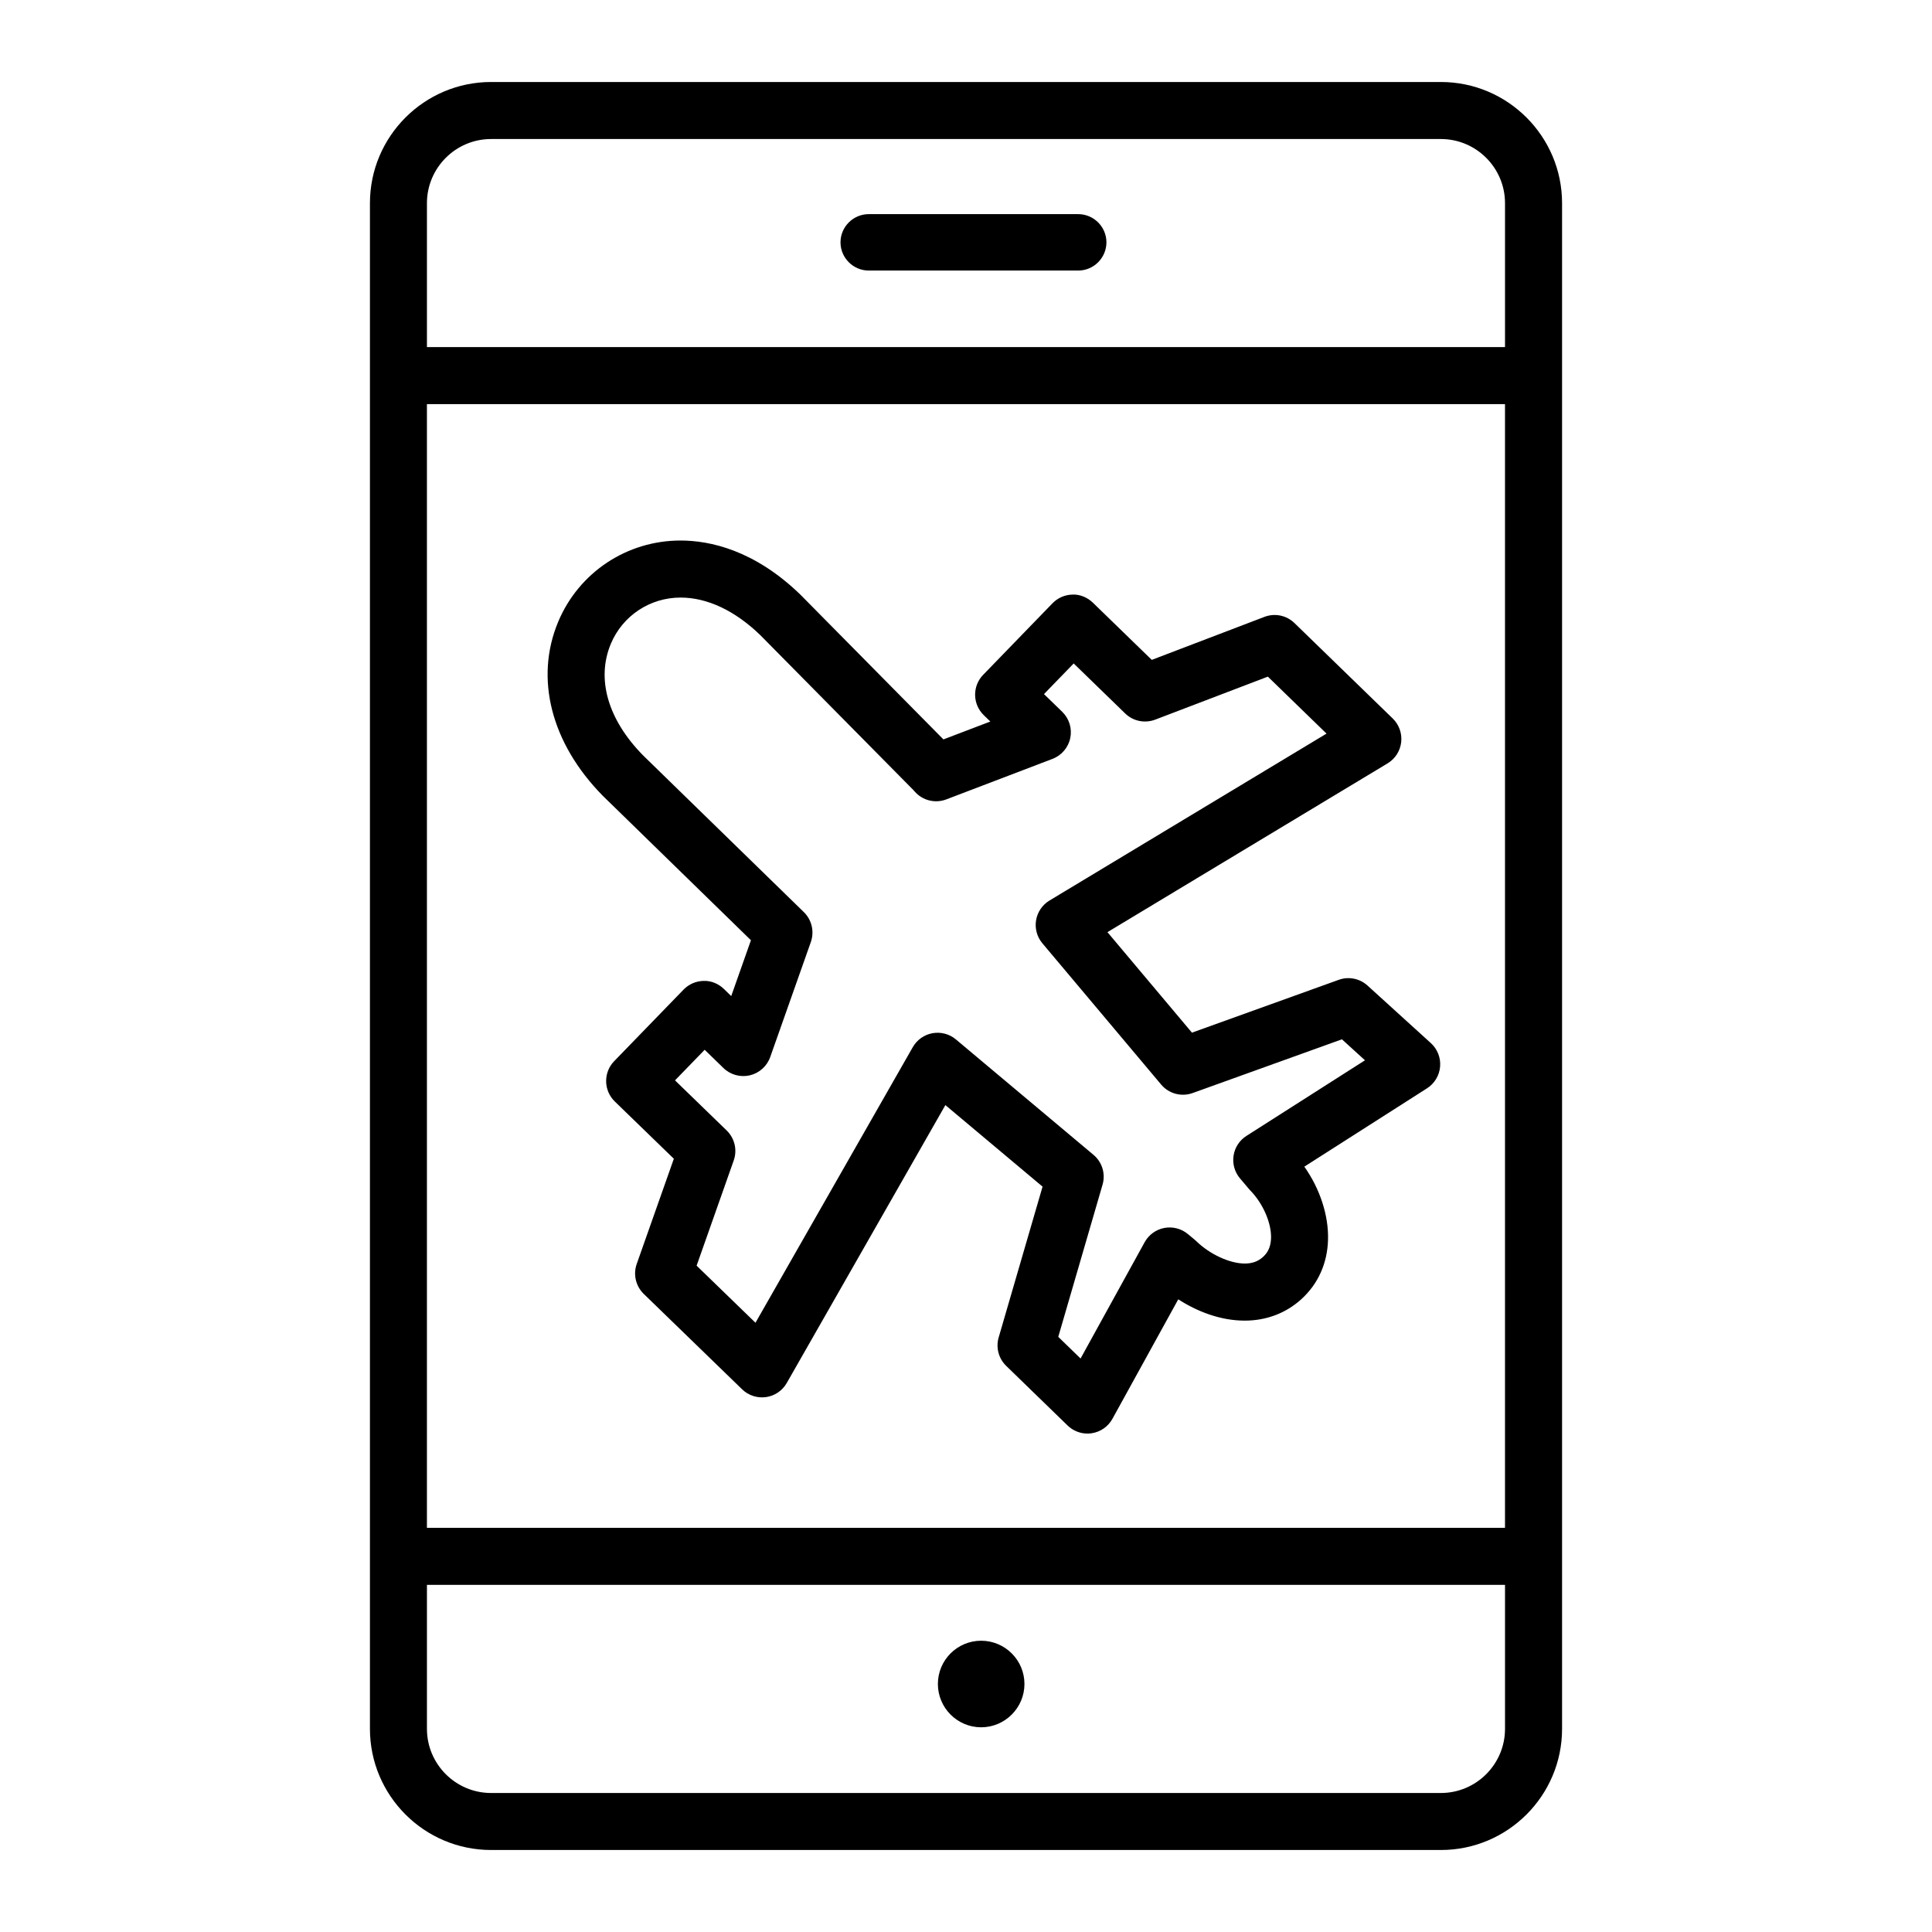
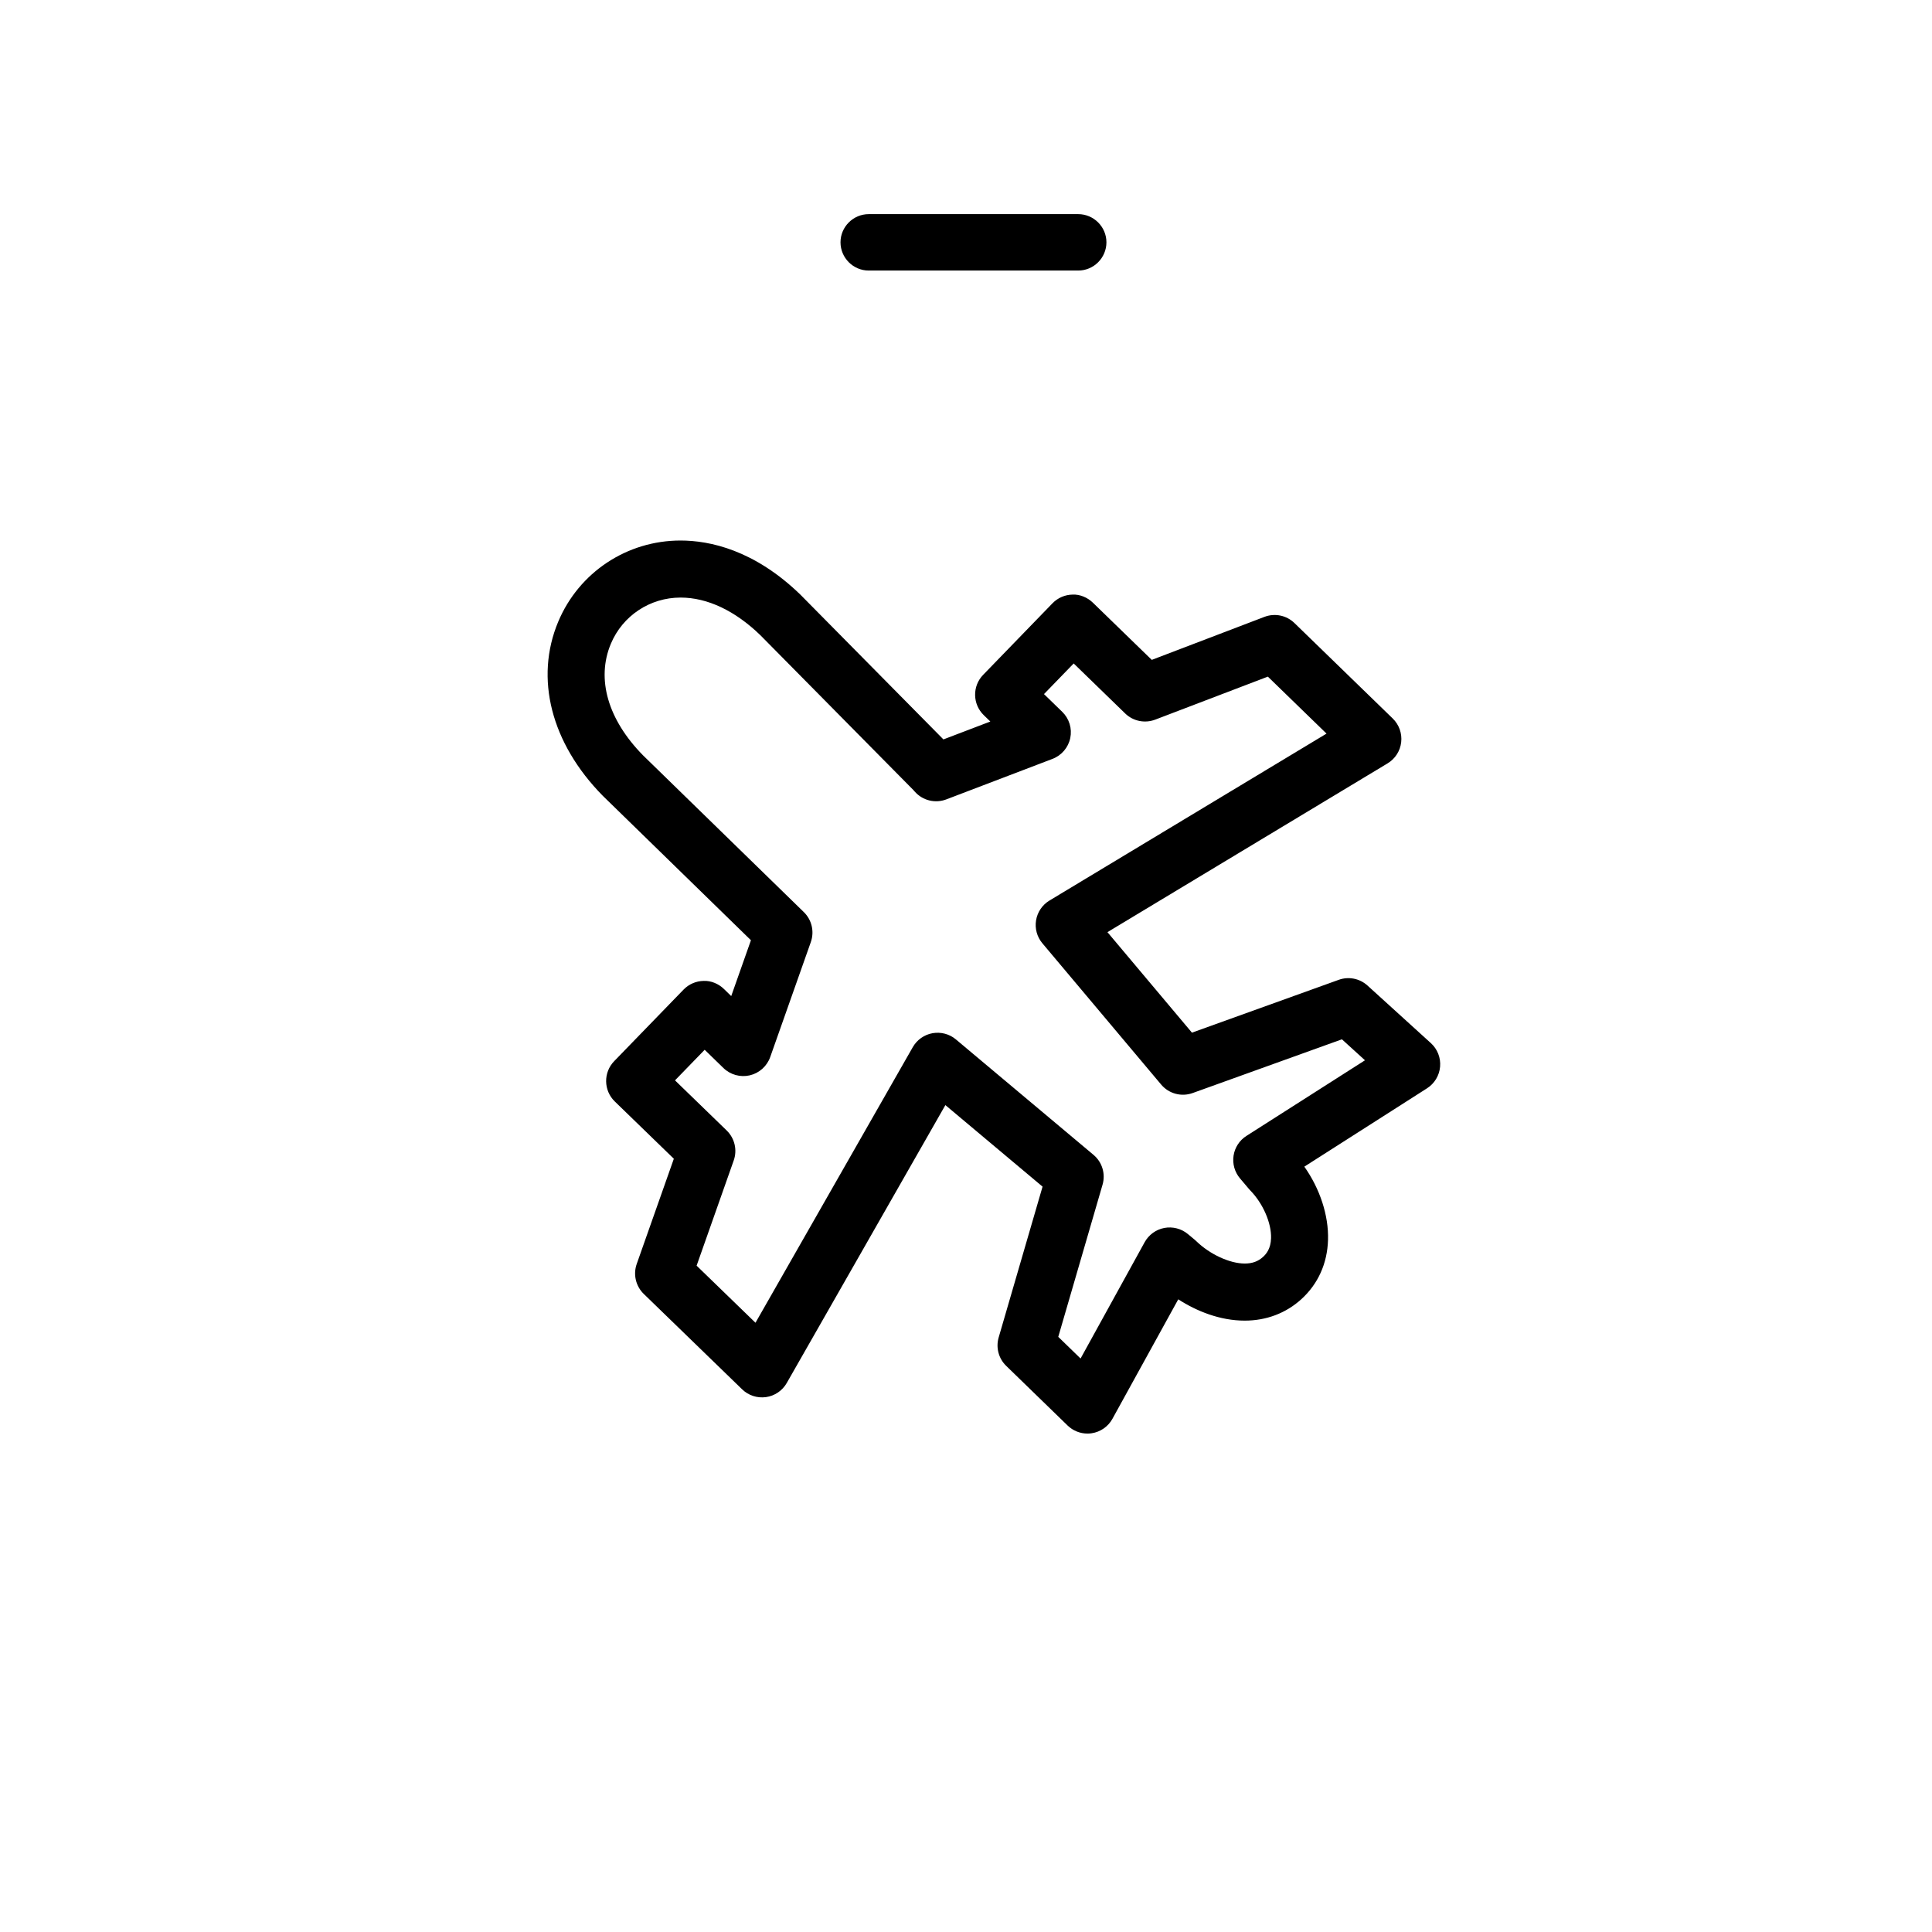
<svg xmlns="http://www.w3.org/2000/svg" fill="#000000" width="800px" height="800px" version="1.1" viewBox="144 144 512 512">
  <g>
-     <path d="m525.84 165.73h-251.69c-17.707 0-32.113 14.402-32.113 32.117v404.31c0 17.707 14.402 32.113 32.113 32.113h251.7c17.707 0 32.113-14.402 32.113-32.113v-404.31c0-17.711-14.41-32.117-32.121-32.117zm-268.7 85.367h285.7v297.79l-285.7-0.004zm17.004-70.254h251.7c9.371 0 17 7.629 17 17.004v38.133h-285.7v-38.133c0-9.375 7.629-17.004 17.004-17.004zm251.69 438.32h-251.69c-9.371 0-17-7.629-17-17v-38.16h285.7v38.16c0 9.371-7.625 17-17.004 17z" />
    <path d="m523.2 420.44-16.793-15.254c-2.07-1.883-5.012-2.473-7.644-1.516l-38.883 13.996-22.395-26.637 74.238-44.727c2.012-1.211 3.34-3.281 3.606-5.613 0.266-2.328-0.559-4.648-2.242-6.281l-26.043-25.293c-2.109-2.047-5.203-2.691-7.961-1.637l-29.852 11.395-15.613-15.164c-1.438-1.395-3.496-2.242-5.375-2.137-2.004 0.031-3.914 0.855-5.316 2.297l-18.383 18.969c-2.902 2.992-2.832 7.769 0.16 10.68l1.742 1.691-12.43 4.742-37.902-38.363c-12.223-11.855-24.027-14.344-31.773-14.344-14.211 0-26.934 8.449-32.41 21.52-6.277 14.984-1.91 32.172 11.793 46.109l39.281 38.301-5.223 14.797-1.93-1.879c-1.441-1.402-3.445-2.231-5.379-2.141-2.004 0.031-3.918 0.855-5.316 2.297l-18.391 18.969c-2.906 2.992-2.836 7.777 0.16 10.688l15.648 15.176-9.836 27.879c-0.984 2.785-0.25 5.883 1.863 7.941l26.07 25.285c1.676 1.629 4.004 2.379 6.324 2.062 2.312-0.328 4.344-1.707 5.5-3.738l42.039-73.648 25.754 21.609-11.633 39.969c-0.781 2.684-0.016 5.582 1.996 7.531l16.273 15.805c1.422 1.379 3.316 2.137 5.266 2.137 0.371 0 0.742-0.023 1.117-0.086 2.328-0.348 4.363-1.762 5.5-3.828l17.445-31.664c4.883 3.152 11.078 5.644 17.609 5.644 5.727 0 10.918-1.965 15.008-5.68 4.438-4.039 6.883-9.473 7.07-15.703 0.195-6.492-2.144-13.566-6.277-19.422l32.512-20.758c1.984-1.266 3.266-3.387 3.465-5.727 0.207-2.359-0.699-4.664-2.441-6.25zm-48.887 24.59c-1.84 1.168-3.078 3.078-3.406 5.234s0.293 4.344 1.699 6.012l2.41 2.848c0.117 0.137 0.238 0.273 0.363 0.398 3.34 3.426 5.586 8.609 5.465 12.605-0.086 2.797-1.258 4.18-2.133 4.973-1.316 1.195-2.848 1.75-4.836 1.75-3.969 0-9.238-2.43-12.82-5.906-0.141-0.137-0.289-0.266-0.434-0.395l-1.824-1.516c-1.734-1.445-4.031-2.023-6.231-1.617-2.215 0.418-4.125 1.805-5.219 3.777l-16.984 30.824-5.91-5.738 11.738-40.336c0.836-2.875-0.105-5.977-2.402-7.898l-36.465-30.59c-1.715-1.441-3.977-2.035-6.188-1.648-2.207 0.395-4.121 1.75-5.234 3.691l-41.691 73.043-15.602-15.129 9.836-27.879c0.984-2.785 0.25-5.883-1.863-7.941l-13.699-13.285 7.863-8.105 4.969 4.832c1.848 1.793 4.488 2.523 6.992 1.941 2.508-0.59 4.543-2.414 5.406-4.84l10.766-30.484c0.977-2.777 0.258-5.875-1.848-7.93l-42.629-41.559c-9.316-9.473-12.426-20.242-8.52-29.555 3.117-7.441 10.367-12.246 18.477-12.246 7.106 0 14.453 3.488 21.137 9.965l40.531 41.016 0.418 0.469c2.09 2.344 5.406 3.152 8.34 2.035l28.137-10.734c2.414-0.922 4.188-3.008 4.711-5.531 0.523-2.527-0.281-5.144-2.137-6.949l-4.828-4.691 7.871-8.117 13.645 13.25c2.102 2.047 5.195 2.68 7.961 1.637l29.852-11.395 15.547 15.098-73.414 44.234c-1.895 1.137-3.195 3.055-3.559 5.234-0.363 2.18 0.246 4.41 1.672 6.102l31.477 37.438c2.035 2.422 5.367 3.32 8.344 2.246l39.562-14.238 6.109 5.559z" />
    <path d="m374.23 215.7h55.504c4.117 0 7.481-3.367 7.481-7.488 0-4.102-3.367-7.465-7.481-7.465h-55.504c-4.121 0-7.488 3.367-7.488 7.465 0 4.125 3.367 7.488 7.488 7.488z" />
-     <path d="m404.01 578.81c-6.324 0-11.461 5.141-11.461 11.461 0 6.324 5.141 11.48 11.461 11.48 6.324 0 11.48-5.16 11.48-11.48 0.004-6.324-5.156-11.461-11.48-11.461z" />
  </g>
</svg>